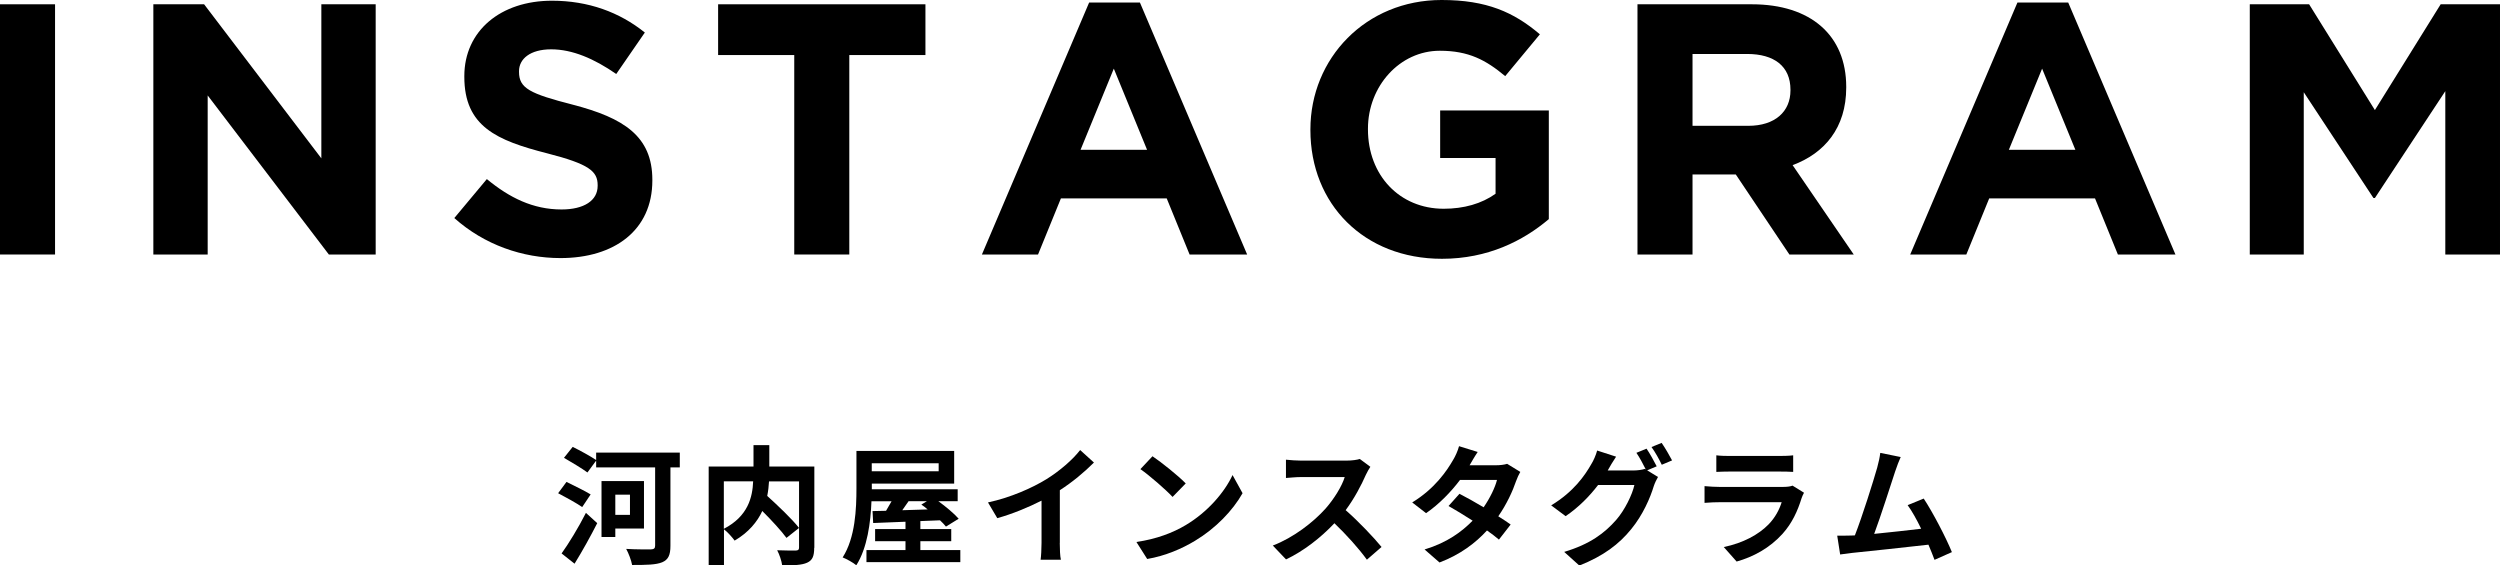
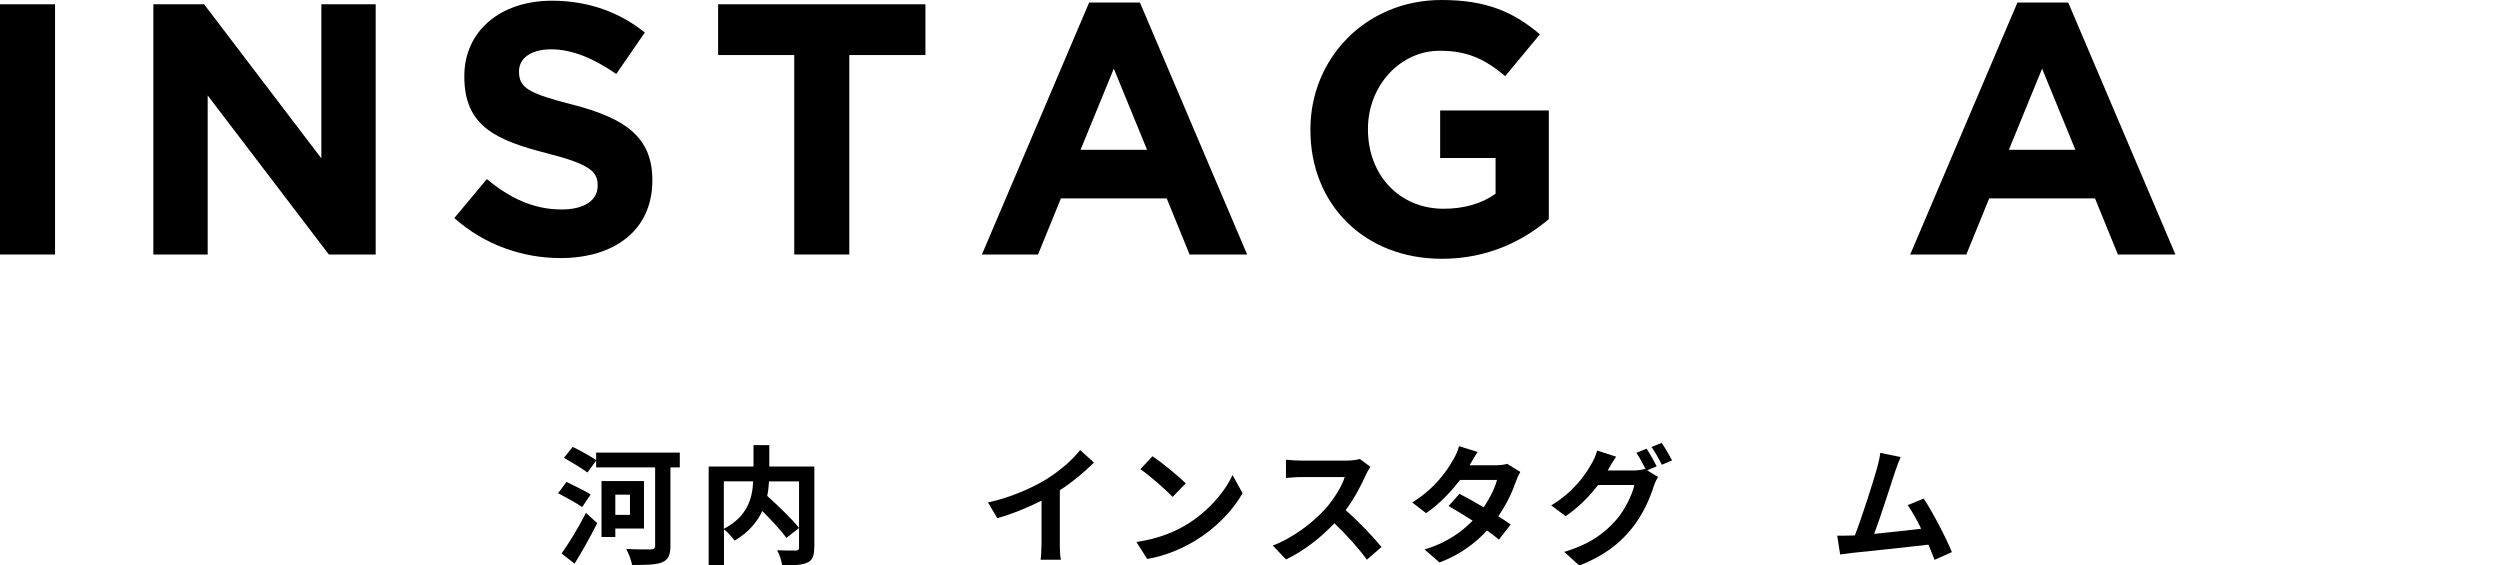
<svg xmlns="http://www.w3.org/2000/svg" id="a" viewBox="0 0 349.7 79.1">
  <g>
    <path d="M81.44,70.93c-.74-.52-2.29-1.37-3.37-1.94l1.17-1.58c.99,.49,2.59,1.26,3.38,1.75l-1.19,1.78Zm-2.88,6.48c.97-1.35,2.34-3.58,3.4-5.67l1.58,1.44c-.95,1.87-2.09,3.92-3.17,5.67l-1.82-1.44Zm16.53-12.03h-1.31v10.97c0,1.31-.31,1.94-1.15,2.3-.88,.36-2.21,.38-4.21,.38-.11-.63-.5-1.66-.83-2.25,1.42,.09,3.03,.07,3.46,.07,.43-.02,.59-.14,.59-.54v-10.93h-8.25v-.95l-1.22,1.66c-.72-.54-2.23-1.44-3.28-2.05l1.22-1.53c1.01,.5,2.5,1.31,3.28,1.84v-1.04h11.7v2.09Zm-9.02,8.55v1.19h-1.93v-7.83h5.94v6.64h-4.01Zm0-4.74v2.83h2.05v-2.83h-2.05Z" />
    <path d="M113.89,76.62c0,1.15-.23,1.75-.99,2.09-.74,.34-1.89,.38-3.49,.38-.07-.61-.4-1.57-.7-2.12,1.06,.05,2.27,.04,2.61,.04,.34-.02,.45-.11,.45-.43v-9.24h-4.2c-.04,.67-.11,1.33-.25,2.03,1.53,1.39,3.48,3.24,4.45,4.48l-1.76,1.39c-.72-.99-2.07-2.45-3.38-3.76-.7,1.51-1.91,2.99-3.87,4.14-.31-.43-.97-1.19-1.49-1.58v5.08h-2.14v-13.86h6.27v-2.99h2.21v2.99h6.3v11.38Zm-12.64-2.65c3.4-1.76,4.01-4.43,4.1-6.64h-4.1v6.64Z" />
-     <path d="M134.33,76.94v1.69h-13.13v-1.69h5.46v-1.24h-4.25v-1.69h4.25v-1.03c-1.69,.07-3.24,.13-4.52,.18l-.09-1.67,1.89-.04c.25-.41,.52-.88,.77-1.33h-2.81c-.11,2.94-.58,6.54-2.12,8.95-.41-.36-1.39-.9-1.91-1.1,1.78-2.77,1.93-6.82,1.93-9.69v-5.2h13.67v4.57h-11.52v.79h12.01v1.67h-2.7c1.06,.77,2.21,1.73,2.84,2.45l-1.78,1.1c-.22-.27-.5-.58-.83-.88l-2.75,.11v1.12h4.32v1.69h-4.32v1.24h5.6Zm-12.39-12.14v1.12h9.36v-1.12h-9.36Zm5.15,5.31c-.29,.43-.59,.86-.88,1.26,1.13-.04,2.34-.07,3.55-.11-.29-.25-.59-.49-.88-.68l.77-.47h-2.56Z" />
    <path d="M148.24,75.94c0,.79,.04,1.91,.16,2.36h-2.84c.07-.43,.13-1.57,.13-2.36v-5.91c-1.85,.94-4.1,1.87-6.19,2.45l-1.3-2.2c3.15-.68,6.18-2.02,8.19-3.26,1.82-1.13,3.69-2.74,4.7-4.07l1.93,1.75c-1.37,1.37-2.99,2.72-4.77,3.87v7.36Z" />
    <path d="M165.86,73.45c3.06-1.82,5.42-4.57,6.55-7l1.4,2.54c-1.37,2.43-3.76,4.92-6.66,6.66-1.82,1.1-4.14,2.11-6.68,2.54l-1.51-2.38c2.81-.4,5.15-1.31,6.9-2.36Zm0-5.83l-1.84,1.89c-.94-1.01-3.19-2.97-4.5-3.89l1.69-1.8c1.26,.85,3.6,2.72,4.65,3.8Z" />
    <path d="M191.69,65.29c-.14,.2-.47,.76-.63,1.12-.61,1.4-1.62,3.33-2.83,4.95,1.78,1.55,3.96,3.85,5.02,5.15l-2.05,1.78c-1.17-1.62-2.84-3.46-4.54-5.1-1.91,2.02-4.3,3.89-6.77,5.06l-1.85-1.94c2.9-1.1,5.69-3.28,7.38-5.17,1.19-1.35,2.29-3.13,2.68-4.41h-6.1c-.76,0-1.75,.11-2.12,.13v-2.56c.49,.07,1.58,.13,2.12,.13h6.34c.79,0,1.51-.11,1.87-.23l1.48,1.1Z" />
    <path d="M212.66,66.01c-.2,.34-.43,.83-.59,1.28-.47,1.39-1.3,3.21-2.49,4.93,.67,.41,1.28,.83,1.73,1.15l-1.64,2.11c-.43-.38-1.01-.81-1.67-1.28-1.6,1.75-3.73,3.37-6.64,4.48l-2.09-1.82c3.19-.97,5.22-2.5,6.72-4.03-1.22-.79-2.45-1.53-3.37-2.05l1.53-1.71c.95,.49,2.18,1.17,3.38,1.89,.88-1.28,1.6-2.75,1.87-3.83h-5.17c-1.26,1.67-2.93,3.4-4.75,4.65l-1.94-1.5c3.17-1.94,4.84-4.41,5.74-5.98,.27-.43,.65-1.26,.81-1.89l2.61,.81c-.43,.63-.9,1.46-1.12,1.84l-.02,.02h3.69c.56,0,1.17-.07,1.57-.2l1.84,1.13Z" />
    <path d="M230.39,65.78l1.53,.94c-.2,.34-.45,.85-.59,1.28-.49,1.62-1.51,4.01-3.15,6.01-1.71,2.11-3.87,3.75-7.26,5.1l-2.12-1.91c3.67-1.1,5.67-2.66,7.26-4.46,1.22-1.39,2.27-3.57,2.56-4.9h-5.08c-1.19,1.57-2.75,3.15-4.54,4.36l-2.02-1.51c3.17-1.91,4.74-4.23,5.62-5.78,.29-.45,.65-1.28,.81-1.89l2.65,.86c-.43,.63-.9,1.44-1.12,1.84l-.05,.09h3.62c.56,0,1.17-.09,1.57-.22l.13,.07c-.36-.72-.86-1.67-1.31-2.32l1.42-.58c.45,.65,1.08,1.8,1.42,2.47l-1.33,.56Zm2.04-3.83c.47,.67,1.13,1.82,1.46,2.45l-1.44,.61c-.36-.76-.94-1.8-1.44-2.48l1.42-.58Z" />
-     <path d="M252.35,68.91c-.13,.23-.27,.56-.34,.76-.54,1.75-1.31,3.49-2.66,4.99-1.82,2.02-4.12,3.24-6.43,3.89l-1.8-2.03c2.72-.56,4.88-1.75,6.25-3.15,.97-.99,1.53-2.11,1.85-3.12h-8.7c-.43,0-1.33,.02-2.09,.09v-2.34c.76,.07,1.53,.11,2.09,.11h8.91c.58,0,1.06-.07,1.31-.18l1.6,.99Zm-12.26-5.22c.5,.07,1.26,.09,1.87,.09h6.93c.56,0,1.44-.02,1.94-.09v2.32c-.49-.04-1.33-.05-1.98-.05h-6.9c-.58,0-1.35,.02-1.87,.05v-2.32Z" />
    <path d="M270.6,78.31c-.23-.61-.52-1.35-.85-2.12-2.93,.34-8.39,.92-10.66,1.15-.45,.05-1.12,.14-1.69,.22l-.41-2.63c.61,0,1.39,0,1.98-.02l.49-.02c1.04-2.66,2.59-7.6,3.12-9.47,.25-.92,.36-1.48,.43-2.07l2.86,.58c-.25,.54-.5,1.21-.77,2-.58,1.76-2.04,6.34-2.94,8.75,2.2-.22,4.75-.5,6.57-.72-.63-1.3-1.3-2.5-1.89-3.3l2.25-.92c1.28,1.94,3.12,5.47,3.94,7.49l-2.43,1.08Z" />
  </g>
  <g>
    <path d="M0,35.6V.6H7.7V35.6H0Z" />
    <path d="M46,35.6L29.05,13.35v22.25h-7.6V.6h7.1l16.4,21.55V.6h7.6V35.6h-6.55Z" />
    <path d="M78.4,36.1c-5.3,0-10.65-1.85-14.85-5.6l4.55-5.45c3.15,2.6,6.45,4.25,10.45,4.25,3.15,0,5.05-1.25,5.05-3.3v-.1c0-1.95-1.2-2.95-7.05-4.45-7.05-1.8-11.6-3.75-11.6-10.7v-.1C64.95,4.3,70.05,.1,77.2,.1c5.1,0,9.45,1.6,13,4.45l-4,5.8c-3.1-2.15-6.15-3.45-9.1-3.45s-4.5,1.35-4.5,3.05v.1c0,2.3,1.5,3.05,7.55,4.6,7.1,1.85,11.1,4.4,11.1,10.5v.1c0,6.95-5.3,10.85-12.85,10.85Z" />
    <path d="M118.8,7.7v27.9h-7.7V7.7h-10.65V.6h29V7.7h-10.65Z" />
    <path d="M166.4,35.6l-3.2-7.85h-14.8l-3.2,7.85h-7.85L152.35,.35h7.1l15,35.25h-8.05Zm-10.6-26l-4.65,11.35h9.3l-4.65-11.35Z" />
    <path d="M201.7,36.2c-10.9,0-18.4-7.65-18.4-18v-.1c0-9.95,7.75-18.1,18.35-18.1,6.3,0,10.1,1.7,13.75,4.8l-4.85,5.85c-2.7-2.25-5.1-3.55-9.15-3.55-5.6,0-10.05,4.95-10.05,10.9v.1c0,6.4,4.4,11.1,10.6,11.1,2.8,0,5.3-.7,7.25-2.1v-5h-7.75v-6.65h15.2v15.2c-3.6,3.05-8.55,5.55-14.95,5.55Z" />
-     <path d="M250.3,35.6l-7.5-11.2h-6.05v11.2h-7.7V.6h16c8.25,0,13.2,4.35,13.2,11.55v.1c0,5.65-3.05,9.2-7.5,10.85l8.55,12.5h-9Zm.15-23.05c0-3.3-2.3-5-6.05-5h-7.65v10.05h7.8c3.75,0,5.9-2,5.9-4.95v-.1Z" />
    <path d="M296.25,35.6l-3.2-7.85h-14.8l-3.2,7.85h-7.85L282.2,.35h7.1l15,35.25h-8.05Zm-10.6-26l-4.65,11.35h9.3l-4.65-11.35Z" />
-     <path d="M342.05,35.6V12.75l-9.85,14.95h-.2l-9.75-14.8v22.7h-7.55V.6h8.3l9.2,14.8,9.2-14.8h8.3V35.6h-7.65Z" />
  </g>
</svg>